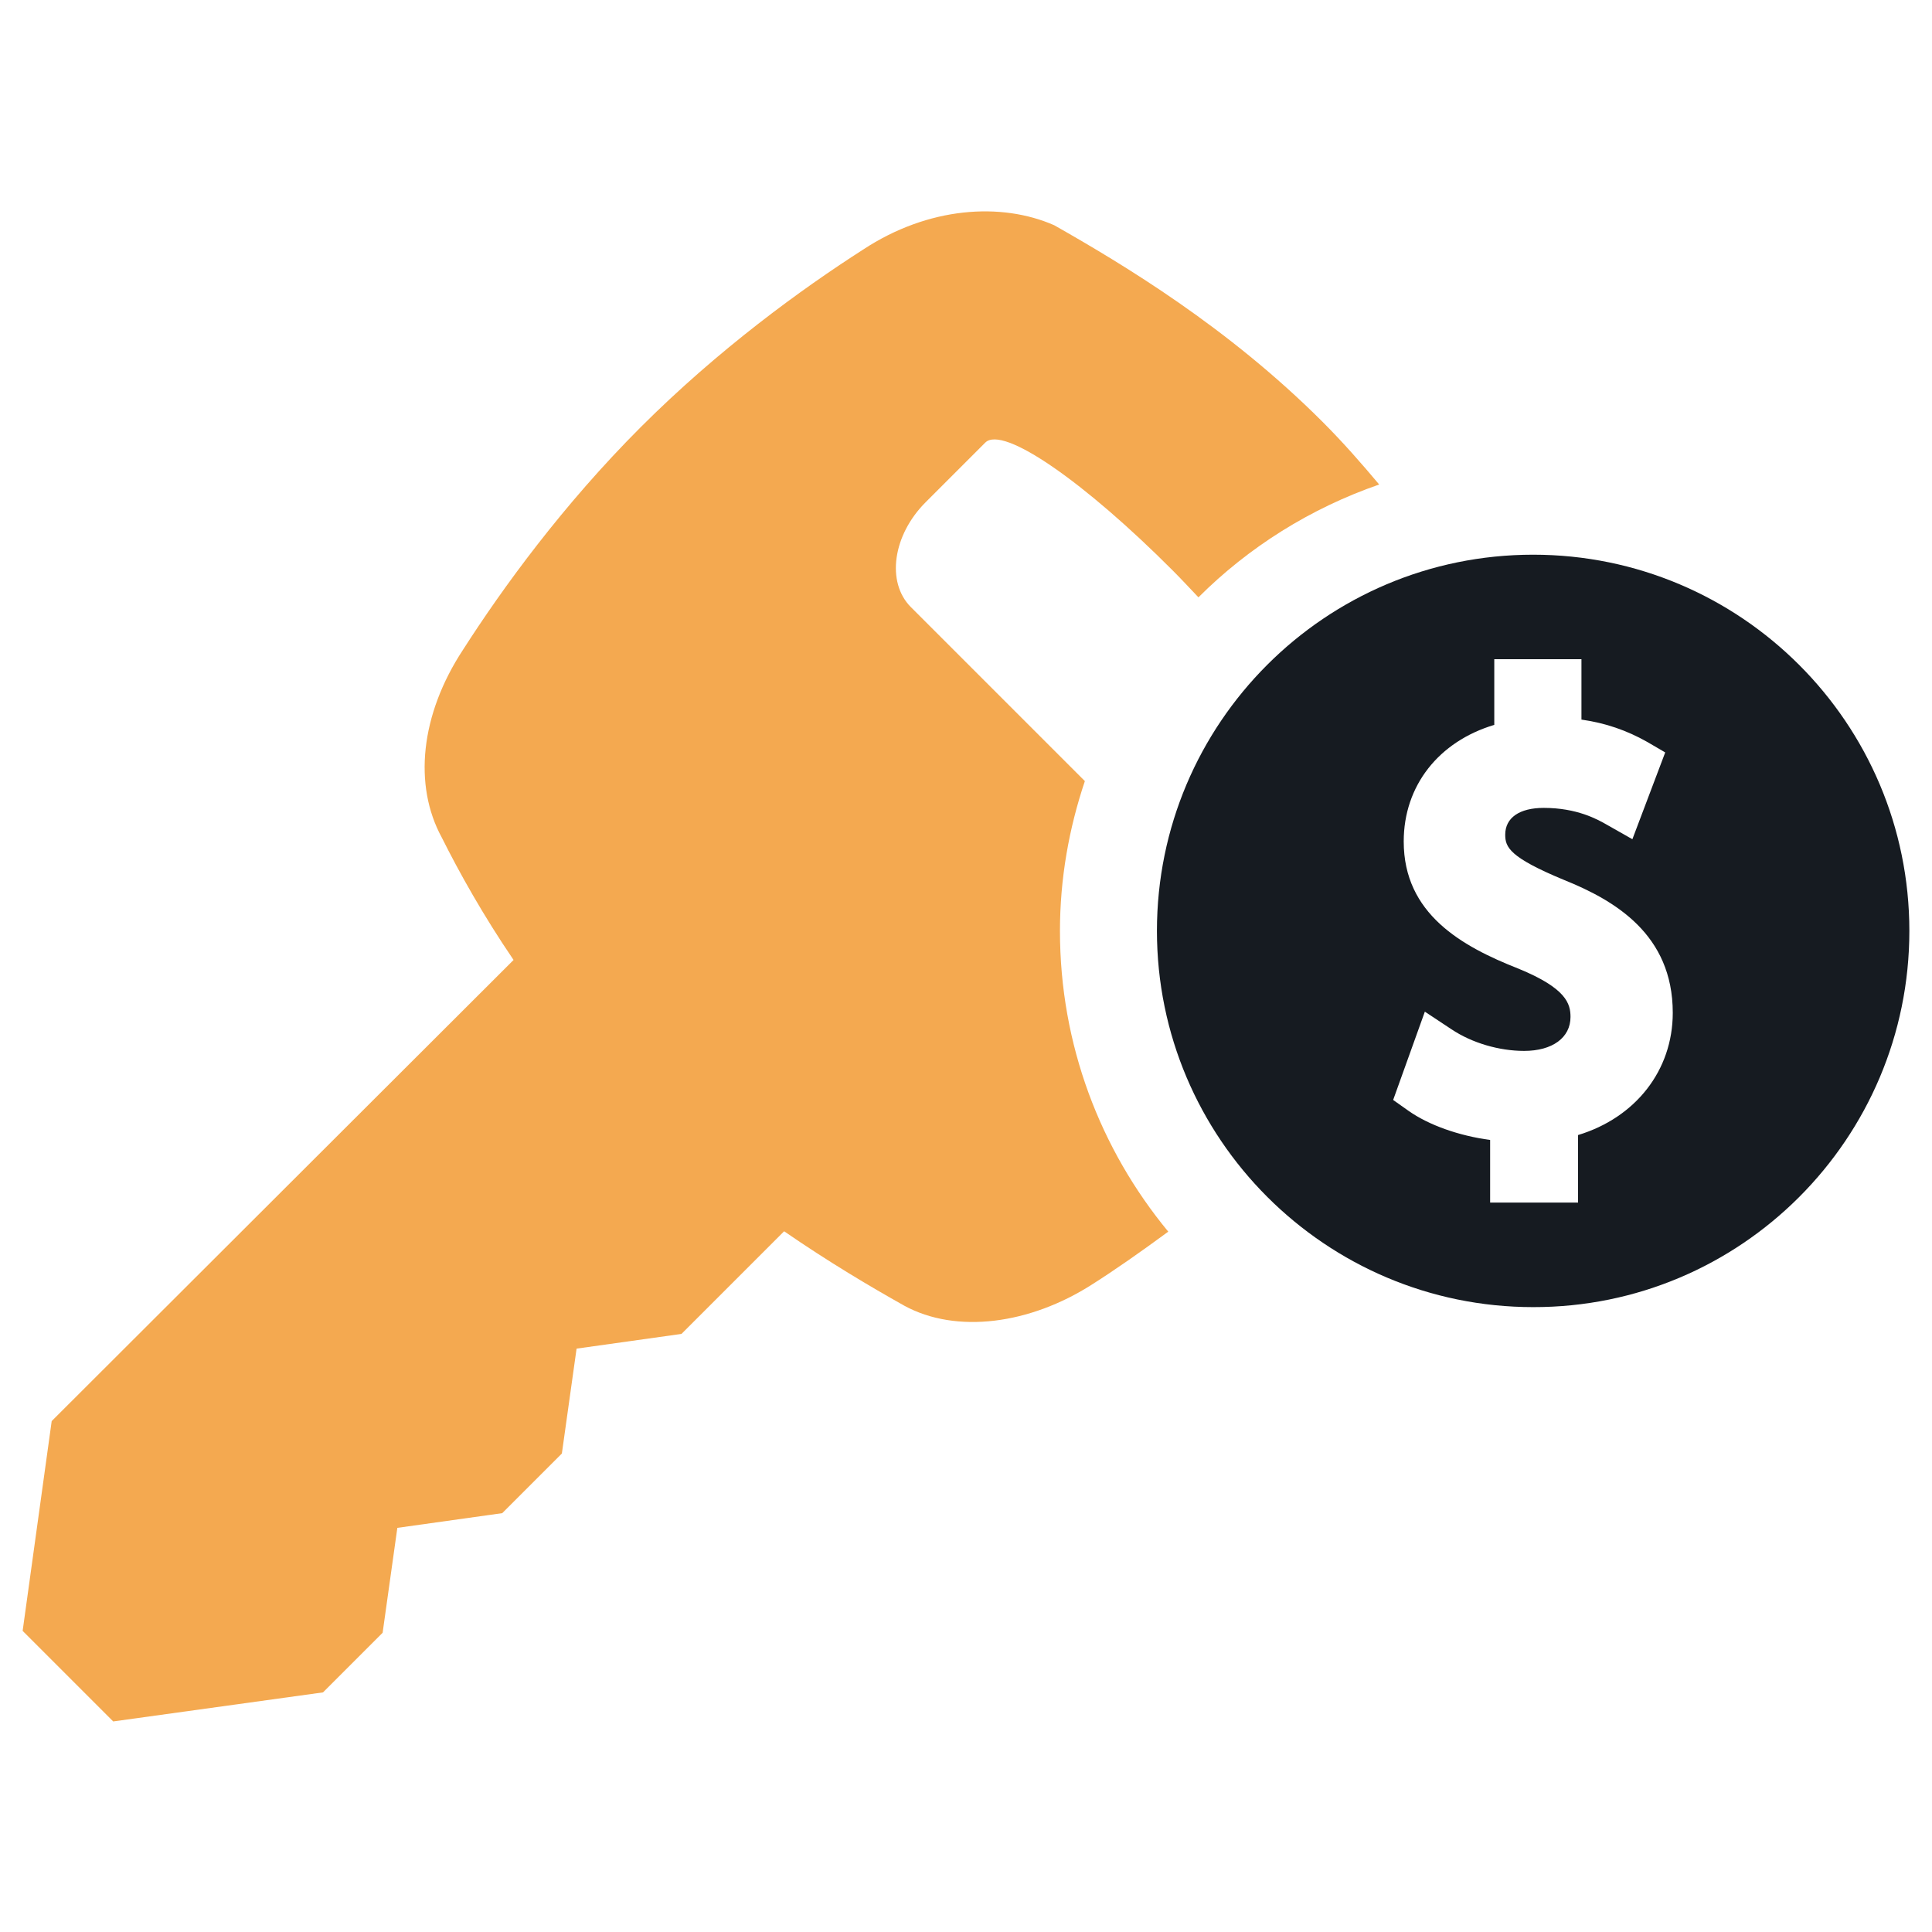
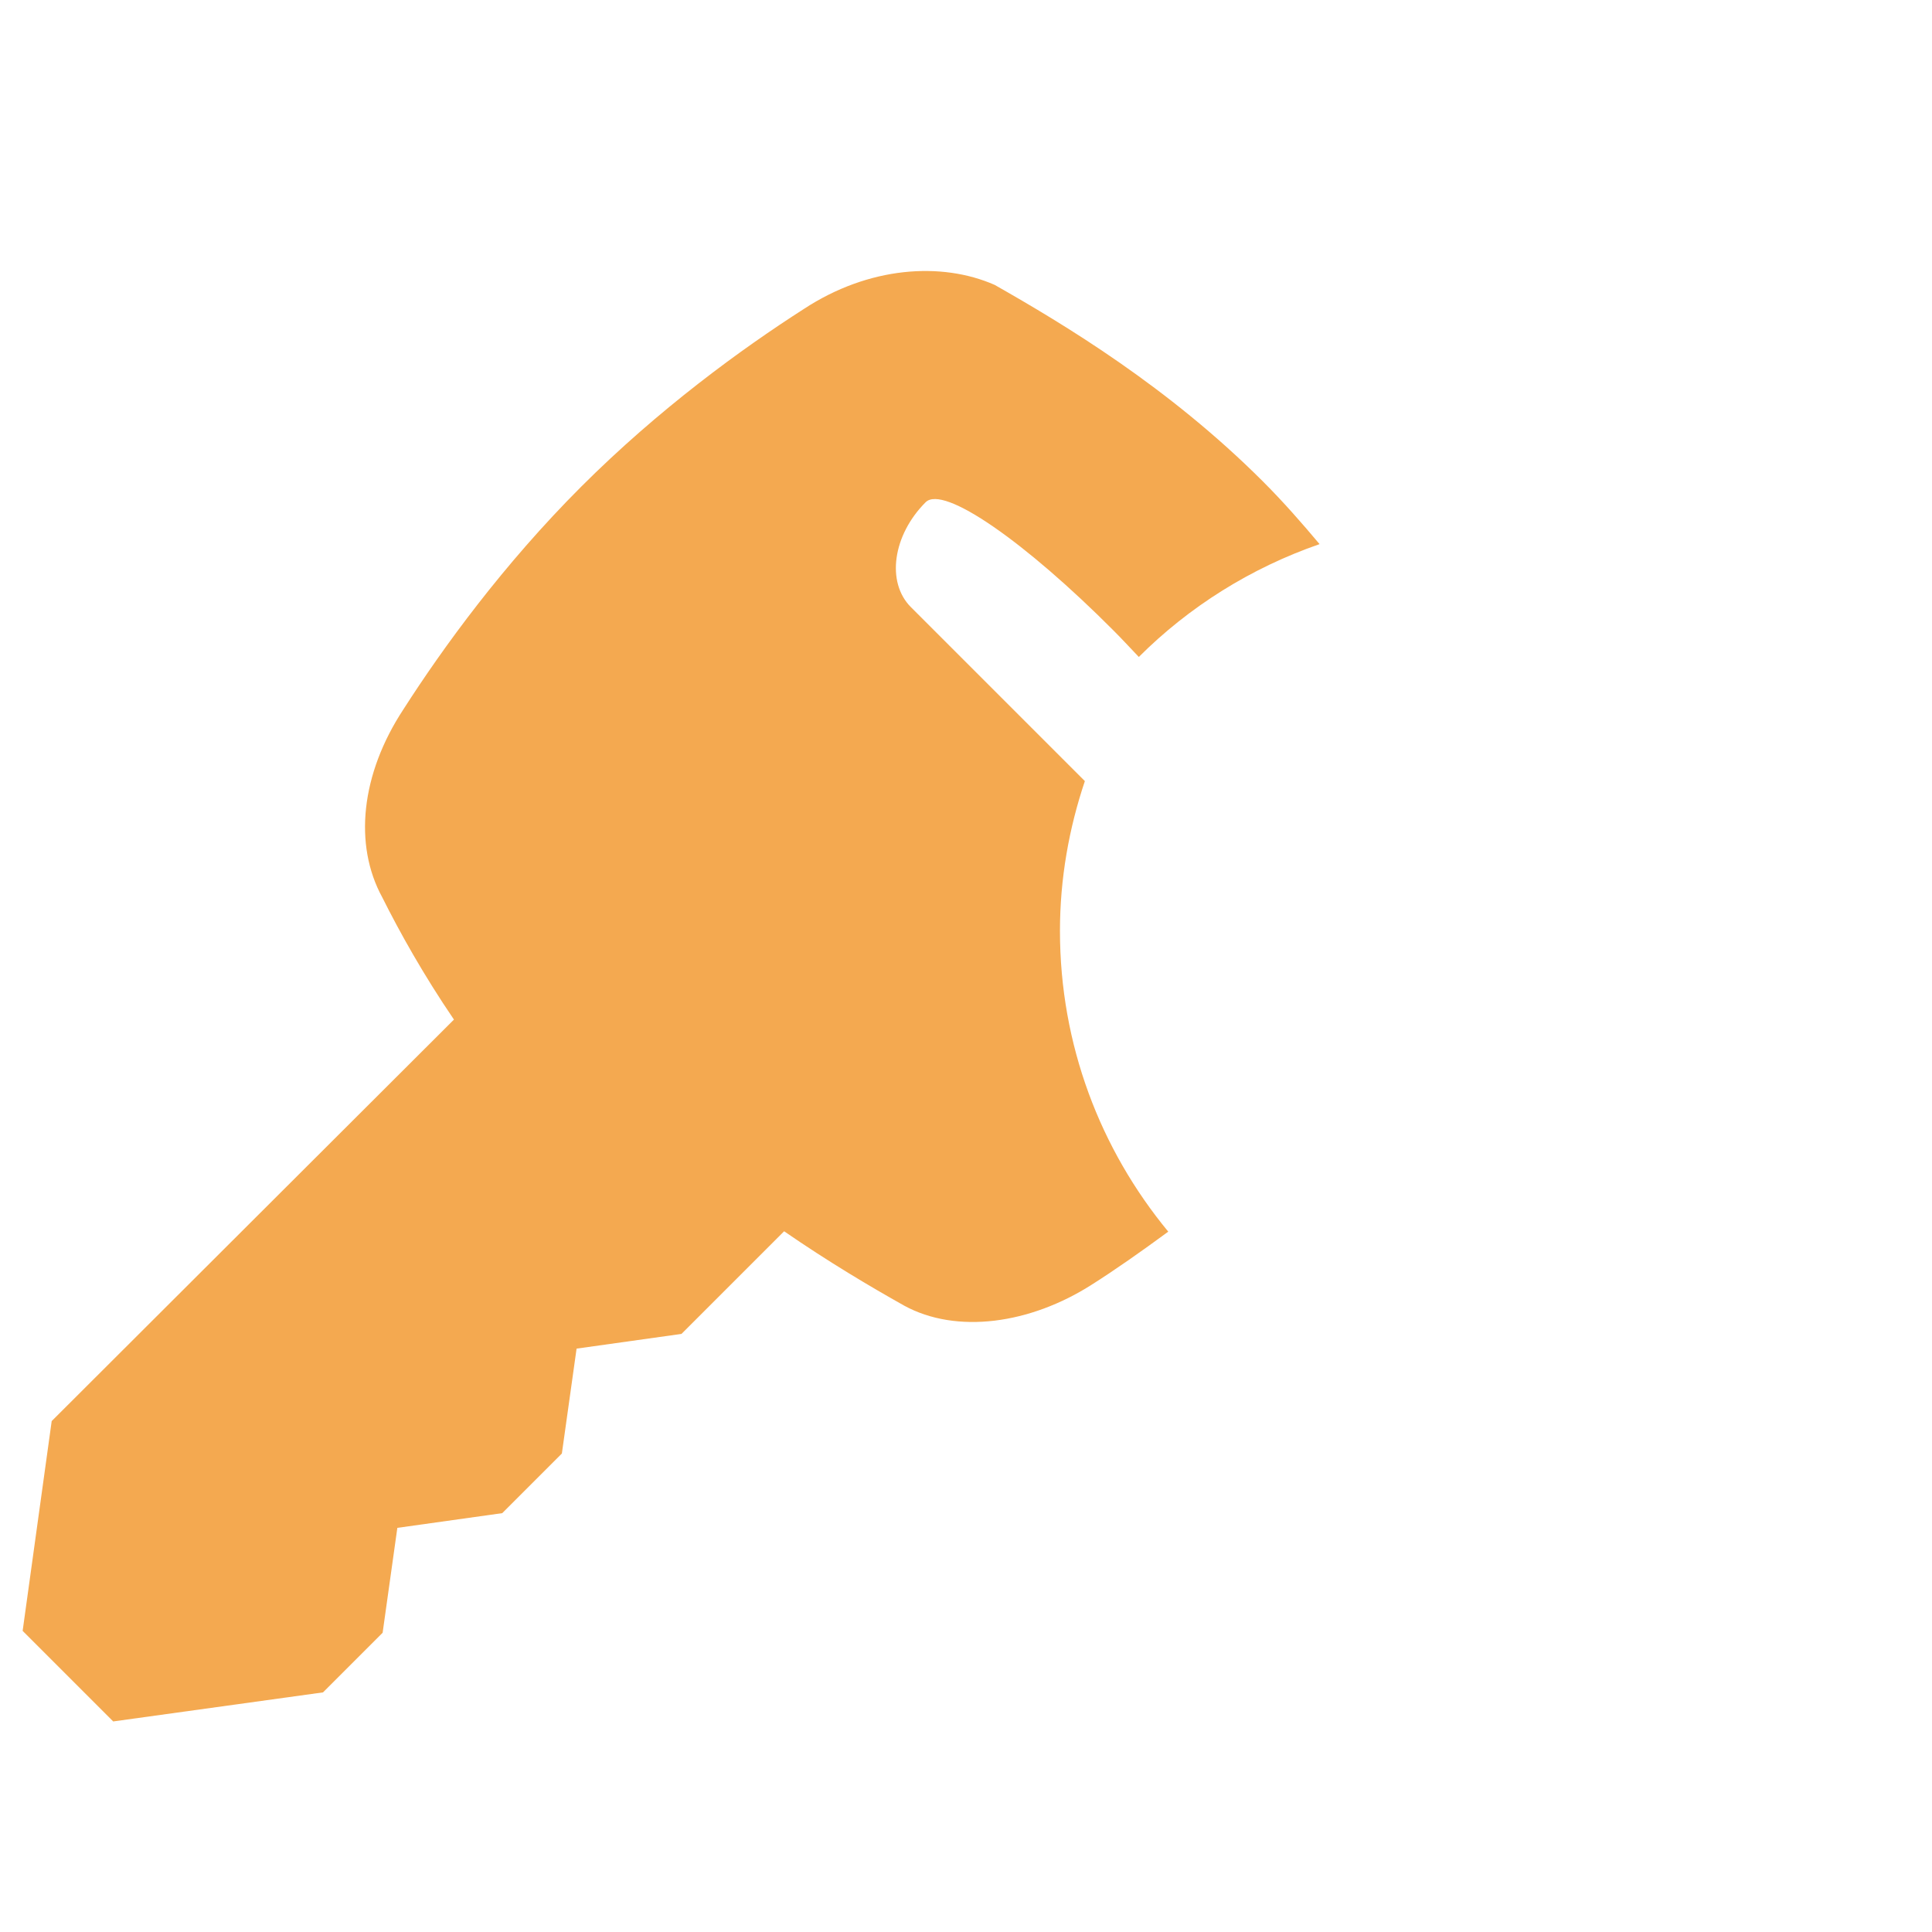
<svg xmlns="http://www.w3.org/2000/svg" version="1.1" id="Layer_1" x="0px" y="0px" viewBox="0 0 512 512" style="enable-background:new 0 0 512 512;" xml:space="preserve">
  <style type="text/css">
	.st0{fill-rule:evenodd;clip-rule:evenodd;fill:#161B21;}
	.st1{fill:#F4A950;}
</style>
  <g>
-     <path class="st0" d="M506,246.7c0-55.1-44.7-99.7-99.7-99.7c-55.1,0-99.7,44.7-99.7,99.7s44.7,99.7,99.7,99.7   C461.3,346.5,506,301.8,506,246.7z M418.2,300.8v17.9h-23.3v-16.6c-8.2-1.1-16.2-3.9-21.6-7.7l-4.1-2.9l8.4-23.4l7.1,4.7   c5.4,3.6,12.6,5.7,19.2,5.7c7.5,0,12.3-3.5,12.3-9c0-3.5-1.1-7.6-13.8-12.8c-15-5.9-30.4-14.5-30.4-33.7c0-14.8,9.3-26.5,24-30.9   v-17.4h23.1v16c6.4,0.9,12.1,2.9,17.4,5.9l4.8,2.8l-8.7,23l-6.7-3.8c-2.6-1.5-8-4.5-16.8-4.5c-6.4,0-10.2,2.6-10.2,7.1   c0,3.3,1.1,6,15.6,12c13.4,5.4,28.8,14.4,28.8,35.2C443.3,283.7,433.4,296.2,418.2,300.8z" />
-     <path class="st1" d="M280.9,246.7c0-13.9,2.4-27.2,6.6-39.7l-46.1-46.1c-6.6-6.6-4.8-19.1,3.9-27.8l15.8-15.8   c4.7-4.7,26.5,10.6,49.8,34c2.3,2.3,4.5,4.7,6.7,7c13.3-13.3,29.7-23.6,47.9-29.9c-4.7-5.6-9.6-11.2-15-16.6   c-25.1-25.1-52.8-41.7-71.1-52.1c-14.1-6.2-33.4-4.9-50.6,6.4c-16.4,10.5-38.4,26.5-59,47.1s-36.6,42.6-47.1,59   c-11.3,17.2-13.2,35.9-5.6,49.8c4.6,9.2,10.9,20.5,19,32.4L13.7,376.6L6,432.2l6,6l12,12l6,6l55.6-7.7l15.8-15.8l3.9-27.8l27.8-3.9   l15.8-15.8l3.9-27.8l27.8-3.9l27.2-27.2c11.9,8.2,22.9,14.7,31.8,19.7c13.9,7.6,33.4,4.9,49.8-5.6c6-3.8,13-8.7,20.2-14   C291.6,304.6,280.9,276.9,280.9,246.7z" />
+     <path class="st1" d="M280.9,246.7c0-13.9,2.4-27.2,6.6-39.7l-46.1-46.1c-6.6-6.6-4.8-19.1,3.9-27.8c4.7-4.7,26.5,10.6,49.8,34c2.3,2.3,4.5,4.7,6.7,7c13.3-13.3,29.7-23.6,47.9-29.9c-4.7-5.6-9.6-11.2-15-16.6   c-25.1-25.1-52.8-41.7-71.1-52.1c-14.1-6.2-33.4-4.9-50.6,6.4c-16.4,10.5-38.4,26.5-59,47.1s-36.6,42.6-47.1,59   c-11.3,17.2-13.2,35.9-5.6,49.8c4.6,9.2,10.9,20.5,19,32.4L13.7,376.6L6,432.2l6,6l12,12l6,6l55.6-7.7l15.8-15.8l3.9-27.8l27.8-3.9   l15.8-15.8l3.9-27.8l27.8-3.9l27.2-27.2c11.9,8.2,22.9,14.7,31.8,19.7c13.9,7.6,33.4,4.9,49.8-5.6c6-3.8,13-8.7,20.2-14   C291.6,304.6,280.9,276.9,280.9,246.7z" />
  </g>
</svg>